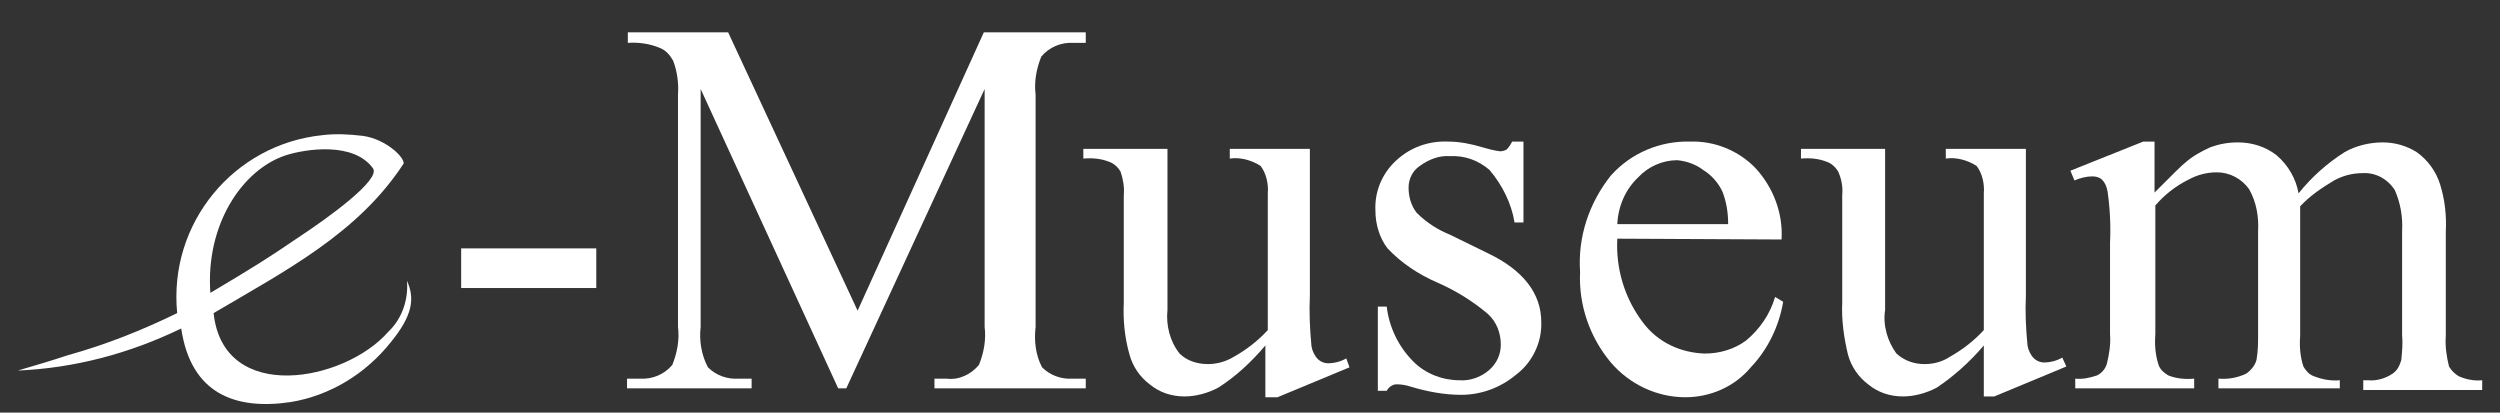
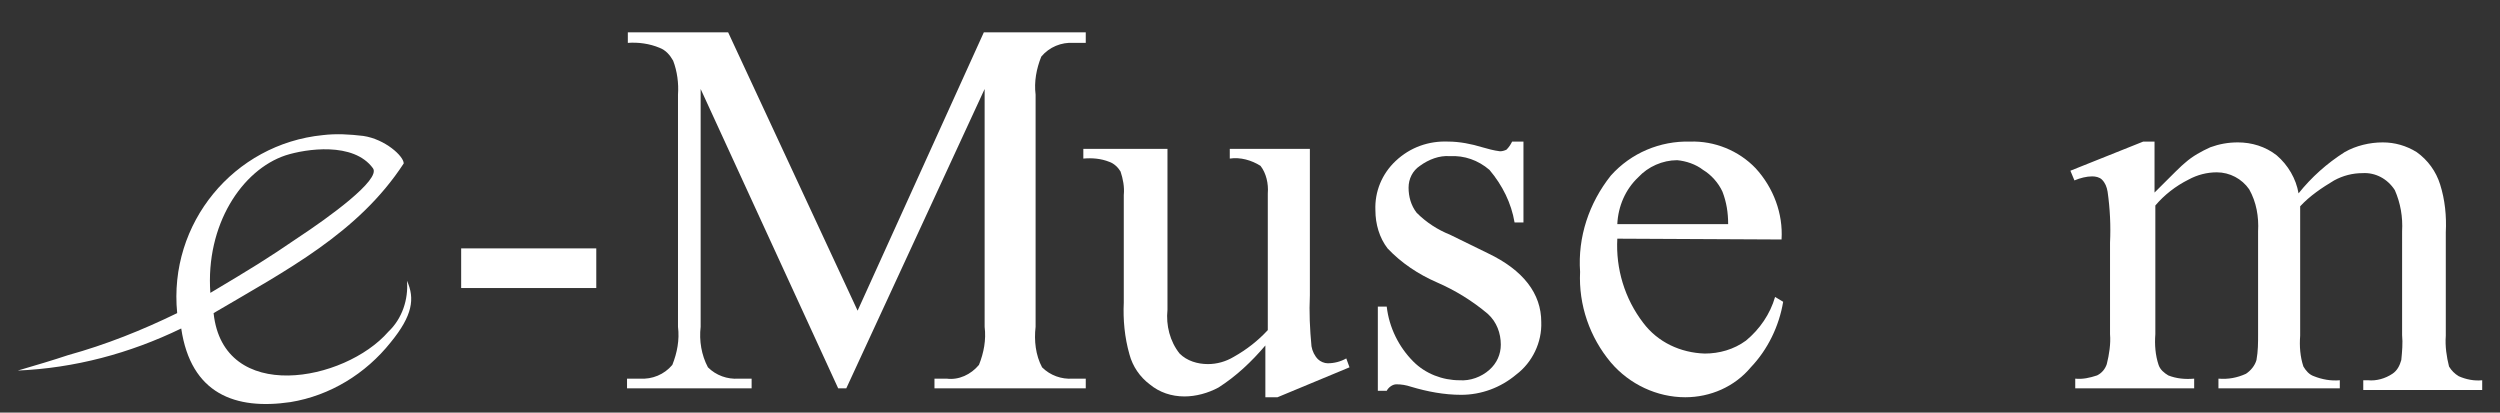
<svg xmlns="http://www.w3.org/2000/svg" version="1.1" id="レイヤー_1" x="0px" y="0px" viewBox="0 0 309 51" style="enable-background:new 0 0 309 51;" xml:space="preserve">
  <rect x="0" y="0" width="309" height="51" fill="#333333" stroke="none" />
  <style type="text/css">
	.st0{fill:#FFFFFF;}
	.st1{fill-rule:evenodd;clip-rule:evenodd;fill:#FFFFFF;}
	.st2{fill:none;}
</style>
  <path class="st0" d="M57,30.7h16.7v4.9H57V30.7z" />
  <path class="st0" d="M103.6,48l-17-37v29.4c-0.2,1.7,0.1,3.5,0.9,5c1,1,2.4,1.5,3.8,1.4h1.6V48H77.5v-1.2h1.6c1.5,0.1,3-0.5,4-1.7  c0.6-1.5,0.9-3.1,0.7-4.7V11.7c0.1-1.4-0.1-2.9-0.6-4.2c-0.4-0.7-0.9-1.3-1.7-1.6c-1.2-0.5-2.6-0.7-3.9-0.6V4H90l16,34.4L121.6,4  h12.6v1.3h-1.5c-1.5-0.1-3,0.5-4,1.7c-0.6,1.5-0.9,3.1-0.7,4.7v28.7c-0.2,1.7,0,3.5,0.8,5c1,1,2.4,1.5,3.8,1.4h1.6V48h-18.7v-1.2  h1.5c1.5,0.2,3-0.5,4-1.7c0.6-1.5,0.9-3.1,0.7-4.7V11l-17.1,37H103.6z" />
  <path class="st0" d="M161.9,18.4v18.1c-0.1,2.1,0,4.2,0.2,6.3c0.1,0.6,0.4,1.2,0.8,1.6c0.3,0.3,0.8,0.5,1.2,0.5  c0.8,0,1.6-0.2,2.3-0.6l0.4,1.1l-8.9,3.7h-1.5v-6.4c-1.7,2-3.6,3.8-5.8,5.2c-1.3,0.7-2.8,1.1-4.2,1.1c-1.6,0-3.1-0.5-4.3-1.5  c-1.2-0.9-2.1-2.2-2.5-3.7c-0.6-2.1-0.8-4.3-0.7-6.4V24.1c0.1-1-0.1-2-0.4-2.9c-0.3-0.5-0.8-1-1.4-1.2c-1-0.4-2.1-0.5-3.2-0.4v-1.2  h10.4v19.9c-0.2,1.9,0.3,3.9,1.5,5.4c0.9,0.9,2.2,1.3,3.5,1.3c1.1,0,2.2-0.3,3.2-0.9c1.6-0.9,3-2,4.2-3.3V23.9  c0.1-1.2-0.2-2.5-0.9-3.4c-1.1-0.7-2.5-1.1-3.8-0.9v-1.2H161.9z" />
  <path class="st0" d="M188.3,17.5v10h-1.1c-0.4-2.4-1.5-4.6-3.1-6.5c-1.4-1.2-3.1-1.8-4.9-1.7c-1.3-0.1-2.6,0.4-3.7,1.2  c-0.9,0.6-1.4,1.6-1.4,2.7c0,1.1,0.3,2.2,1,3.1c1.2,1.2,2.6,2.1,4.1,2.7l4.7,2.3c4.4,2.1,6.6,5,6.6,8.5c0.1,2.5-1.1,5-3.1,6.5  c-1.9,1.6-4.3,2.5-6.8,2.5c-2.1,0-4.2-0.4-6.2-1c-0.6-0.2-1.2-0.3-1.8-0.3c-0.5,0-1,0.4-1.2,0.8h-1.1V37.9h1.1  c0.3,2.6,1.5,5,3.3,6.8c1.5,1.5,3.6,2.3,5.7,2.3c1.3,0.1,2.7-0.4,3.7-1.3c0.9-0.8,1.4-1.9,1.4-3.1c0-1.4-0.5-2.8-1.6-3.8  c-1.9-1.6-4-2.9-6.3-3.9c-2.3-1-4.4-2.4-6.1-4.2c-1-1.3-1.5-3-1.5-4.7c-0.1-2.3,0.8-4.5,2.5-6.1c1.8-1.7,4.1-2.5,6.5-2.4  c1.4,0,2.9,0.3,4.2,0.7c0.7,0.2,1.4,0.4,2.2,0.5c0.3,0,0.6-0.1,0.8-0.2c0.3-0.3,0.5-0.6,0.7-1H188.3z" />
  <path class="st0" d="M199.9,29.5c-0.2,3.7,0.9,7.4,3.2,10.4c1.8,2.4,4.6,3.7,7.6,3.8c1.8,0,3.6-0.5,5.1-1.6c1.7-1.4,3-3.3,3.6-5.4  l1,0.6c-0.5,3-1.9,5.9-4,8.1c-2,2.4-5,3.7-8.1,3.7c-3.5,0-6.9-1.6-9.2-4.3c-2.6-3.1-4-7.1-3.8-11.2c-0.3-4.3,1.1-8.5,3.8-11.9  c2.5-2.8,6.1-4.3,9.8-4.2c3-0.1,6,1.1,8.1,3.3c2.2,2.4,3.4,5.6,3.2,8.8L199.9,29.5z M199.9,27.7h13.7c0-1.4-0.2-2.7-0.7-4  c-0.5-1.1-1.4-2.1-2.4-2.7c-0.9-0.7-2.1-1.1-3.2-1.2c-1.8,0-3.6,0.8-4.8,2.1C200.9,23.4,200,25.5,199.9,27.7z" />
-   <path class="st0" d="M250.4,18.4v18.1c-0.1,2.1,0,4.1,0.2,6.2c0.1,0.6,0.4,1.2,0.8,1.6c0.3,0.3,0.8,0.5,1.2,0.5  c0.8,0,1.6-0.2,2.3-0.6l0.5,1.1l-8.9,3.7h-1.3v-6.3c-1.7,2-3.7,3.8-5.8,5.2c-1.3,0.7-2.8,1.1-4.2,1.1c-1.6,0-3.1-0.5-4.3-1.5  c-1.2-0.9-2.1-2.2-2.5-3.7c-0.5-2.1-0.8-4.3-0.7-6.4V24.1c0.1-1-0.1-2-0.5-2.9c-0.3-0.5-0.8-1-1.4-1.2c-1-0.4-2.1-0.5-3.2-0.4v-1.2  h10.4v19.9c-0.3,1.9,0.3,3.9,1.4,5.4c1,0.9,2.2,1.3,3.5,1.3c1.1,0,2.2-0.3,3.1-0.9c1.6-0.9,3-2,4.2-3.3V23.9  c0.1-1.2-0.2-2.5-0.9-3.4c-1.1-0.7-2.5-1.1-3.8-0.9v-1.2H250.4z" />
  <path class="st0" d="M266.3,23.8c2.2-2.2,3.4-3.4,3.8-3.7c0.9-0.8,2-1.4,3.1-1.9c1.1-0.4,2.2-0.6,3.4-0.6c1.7,0,3.4,0.5,4.8,1.6  c1.4,1.2,2.4,2.9,2.7,4.7c1.6-2,3.5-3.7,5.7-5.1c1.4-0.8,3.1-1.2,4.7-1.2c1.5,0,2.9,0.4,4.2,1.2c1.4,1,2.4,2.4,2.9,4  c0.6,1.9,0.8,3.9,0.7,5.9v12.8c-0.1,1.3,0.1,2.6,0.4,3.8c0.3,0.5,0.7,0.9,1.2,1.2c0.9,0.4,1.9,0.6,2.9,0.5v1.2h-14.7v-1.2h0.6  c1,0.1,2.1-0.2,3-0.8c0.6-0.4,0.9-1,1.1-1.7c0.1-1,0.2-2.1,0.1-3.1V28.6c0.1-1.8-0.2-3.5-0.9-5.1c-0.9-1.4-2.4-2.2-4-2.1  c-1.2,0-2.4,0.3-3.5,0.9c-1.5,0.9-3,1.9-4.2,3.2v0.4v1.4v14.2c-0.1,1.3,0,2.6,0.4,3.8c0.3,0.5,0.7,1,1.3,1.2c1,0.4,2.1,0.6,3.2,0.5  V48h-15v-1.2c1.2,0.1,2.3-0.1,3.4-0.6c0.6-0.4,1.1-1,1.3-1.7c0.2-1.1,0.2-2.1,0.2-3.2V28.6c0.1-1.8-0.2-3.6-1.1-5.2  c-0.9-1.3-2.4-2.1-4-2.1c-1.2,0-2.4,0.3-3.5,0.9c-1.6,0.8-3,1.9-4.1,3.2v15.9c-0.1,1.3,0,2.6,0.4,3.8c0.2,0.6,0.7,1,1.2,1.3  c1,0.4,2.1,0.5,3.2,0.4V48h-14.7v-1.2c0.9,0.1,1.8-0.1,2.7-0.4c0.6-0.3,1-0.8,1.2-1.4c0.3-1.2,0.5-2.5,0.4-3.7V30  c0.1-2.1,0-4.2-0.3-6.3c-0.1-0.6-0.3-1.1-0.7-1.5c-0.3-0.3-0.8-0.4-1.2-0.4c-0.7,0-1.5,0.2-2.2,0.5l-0.5-1.2l9-3.6h1.4V23.8z" />
  <path class="st1" d="M49.9,20.2c-5.6,8.6-14.5,13.2-23.5,18.5C27.6,50,42.6,47.2,48,41c1.7-1.6,2.5-4,2.3-6.3c1,2.2,0.7,4.3-2,7.6  c-3.1,3.9-7.5,6.6-12.4,7.4c-6.8,1-12.3-1-13.5-9.1C16,43.7,9.2,45.5,2.2,45.8c2.4-0.7,4.4-1.3,6.2-1.9c4.7-1.3,9.2-3.1,13.5-5.2  c-1.1-11.1,7-20.9,18-22c1.7-0.2,3.3-0.1,5,0.1C47.6,17.2,49.9,19.3,49.9,20.2z M35.3,19.2c-5.4,1.8-9.9,8.6-9.3,17  c5.2-3.1,7-4.2,10.8-6.8c3.8-2.5,10.3-7.2,9.3-8.6C43.7,17.5,37.8,18.4,35.3,19.2z" />
  <rect x="1.6" y="4" class="st2" width="305.8" height="46" />
</svg>